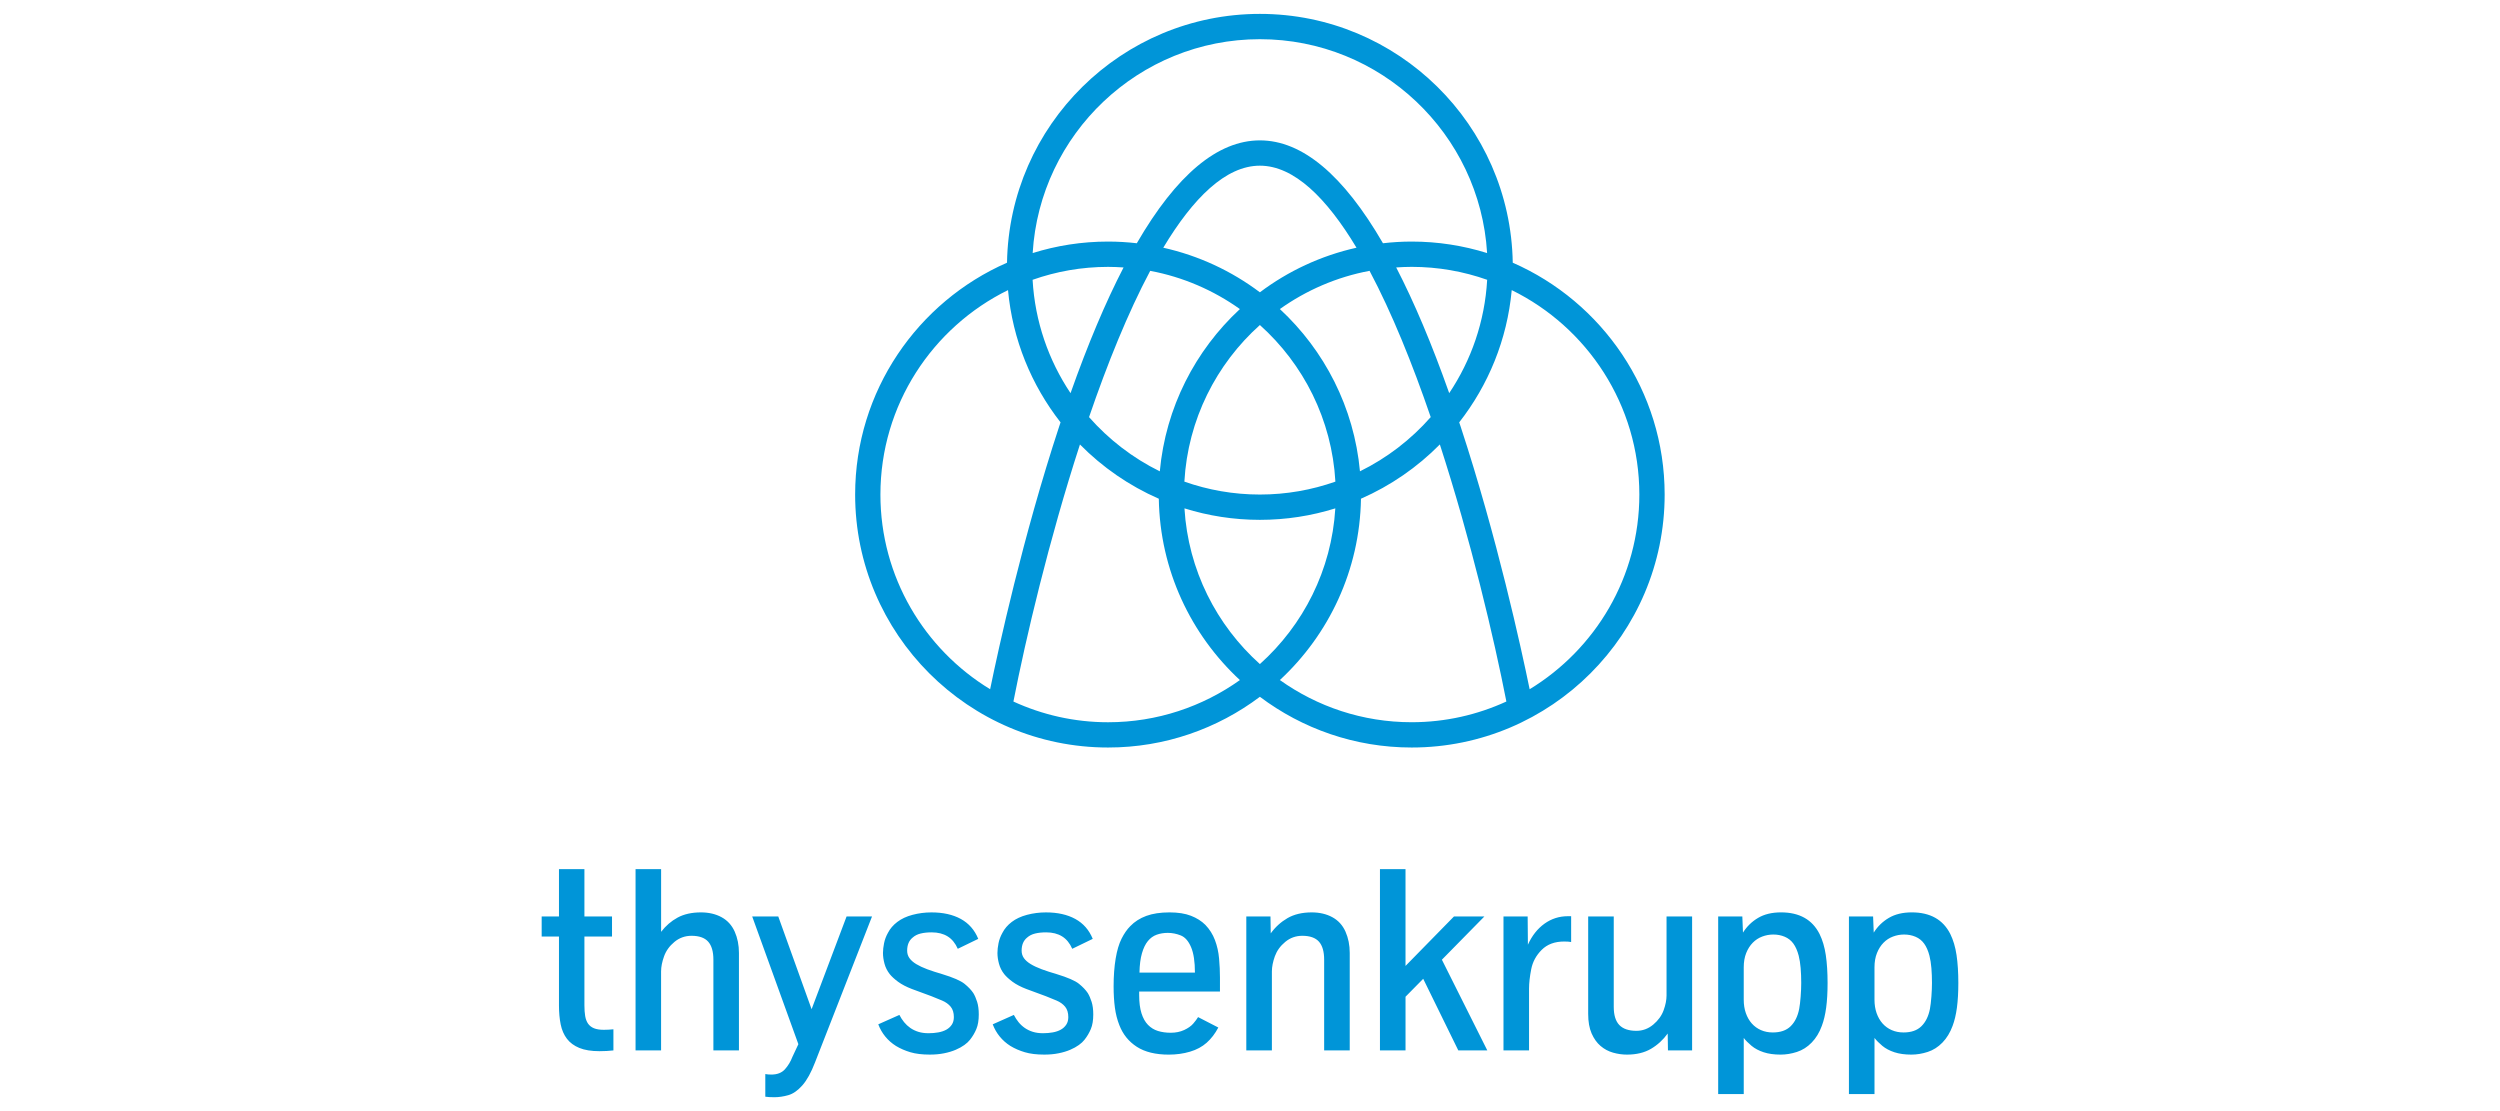
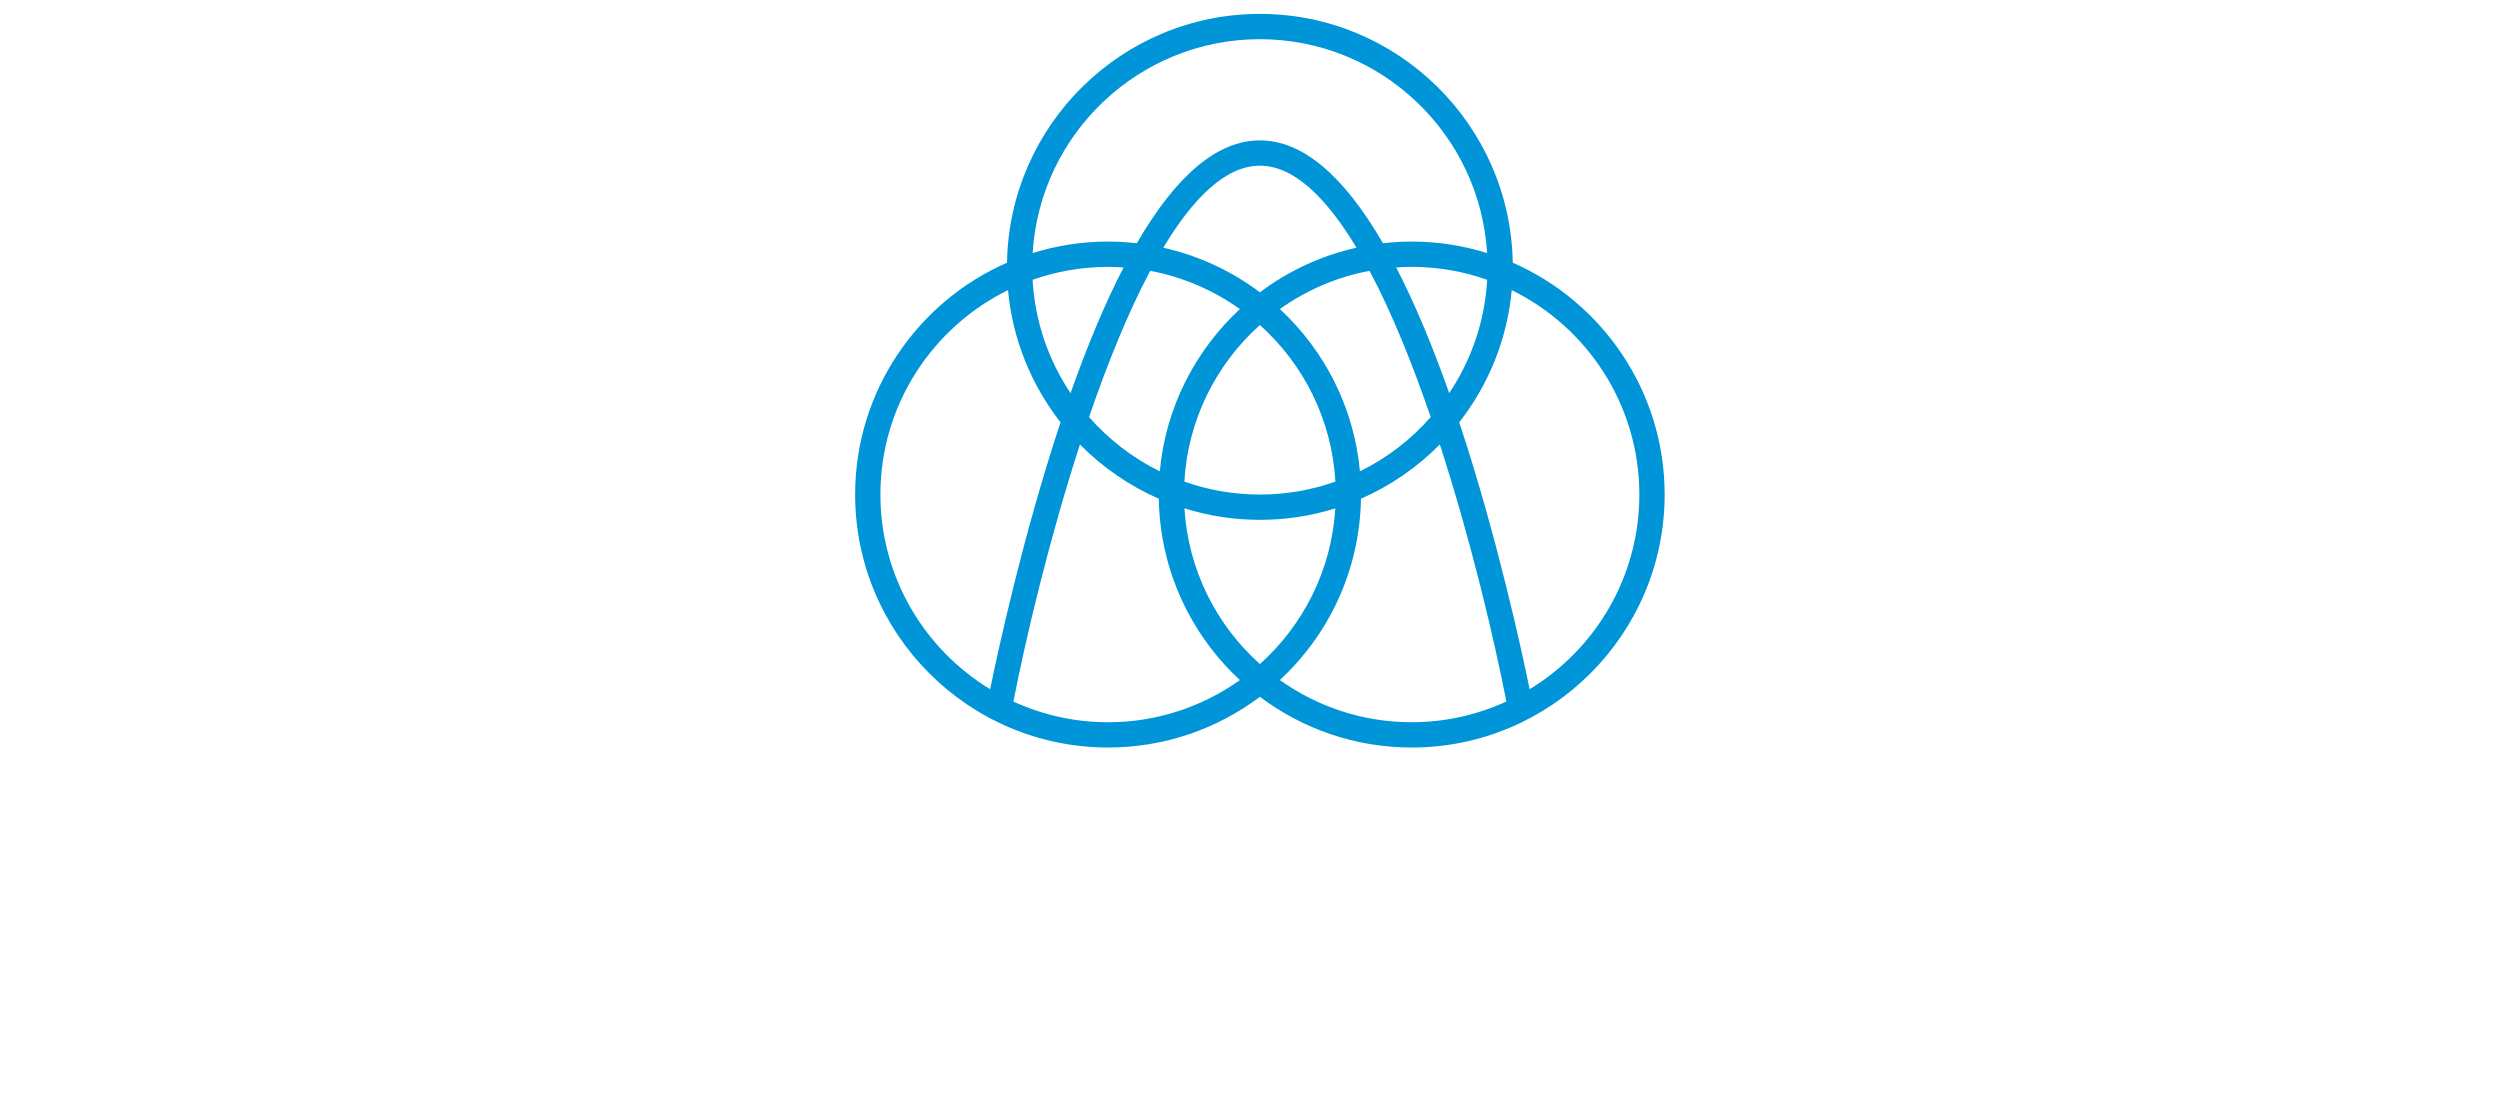
<svg xmlns="http://www.w3.org/2000/svg" width="180px" height="80px" viewBox="0 0 180 80" version="1.1">
  <title>II-thyssenkrupp</title>
  <g id="II-thyssenkrupp" stroke="none" stroke-width="1" fill="none" fill-rule="evenodd">
    <g id="Thyssenkrupp_AG_Logo_2015" transform="translate(39, 1)" fill="#0095D8" fill-rule="nonzero">
      <g id="g5">
        <path d="M69.918,17.915 C69.757,8.009 61.655,0 51.712,0 C41.769,0 33.667,8.01 33.505,17.915 C27.075,20.73 22.57,27.15 22.57,34.607 C22.57,44.651 30.74,52.821 40.783,52.821 C44.88,52.821 48.666,51.46 51.712,49.169 C54.758,51.46 58.544,52.821 62.641,52.821 C72.684,52.821 80.855,44.65 80.855,34.607 C80.854,27.151 76.348,20.73 69.918,17.915 L69.918,17.915 Z M58.917,32.935 C58.495,28.335 56.359,24.225 53.151,21.252 C55.046,19.902 57.237,18.945 59.608,18.5 C61.217,21.527 62.699,25.202 64.012,29.032 C62.593,30.645 60.864,31.978 58.917,32.935 Z M51.712,46.813 C48.592,44.017 46.548,40.045 46.281,35.602 C47.996,36.138 49.821,36.429 51.712,36.429 C53.603,36.429 55.427,36.139 57.143,35.602 C56.875,40.046 54.831,44.017 51.712,46.813 Z M39.411,29.033 C40.724,25.203 42.205,21.528 43.815,18.501 C46.186,18.946 48.378,19.903 50.272,21.253 C47.064,24.226 44.927,28.336 44.506,32.936 C42.559,31.978 40.831,30.645 39.411,29.033 L39.411,29.033 Z M38.079,27.307 C36.499,24.945 35.516,22.152 35.347,19.146 C37.049,18.545 38.878,18.215 40.783,18.215 C41.159,18.215 41.529,18.233 41.897,18.257 C40.599,20.764 39.327,23.779 38.079,27.307 L38.079,27.307 Z M44.756,16.835 C46.904,13.259 49.252,10.929 51.712,10.929 C54.172,10.929 56.52,13.259 58.668,16.835 C56.106,17.408 53.743,18.517 51.712,20.046 C49.679,18.517 47.319,17.407 44.756,16.835 Z M51.712,34.607 C49.807,34.607 47.978,34.277 46.275,33.677 C46.527,29.208 48.576,25.211 51.712,22.402 C54.847,25.211 56.897,29.208 57.148,33.677 C55.445,34.277 53.617,34.607 51.712,34.607 Z M61.526,18.256 C61.894,18.232 62.265,18.214 62.64,18.214 C64.546,18.214 66.374,18.544 68.076,19.145 C67.906,22.152 66.924,24.945 65.343,27.306 C64.097,23.779 62.824,20.764 61.526,18.256 L61.526,18.256 Z M51.712,1.822 C60.417,1.822 67.556,8.643 68.072,17.221 C66.356,16.684 64.531,16.393 62.641,16.393 C61.941,16.393 61.253,16.436 60.574,16.514 C57.72,11.591 54.757,9.107 51.712,9.107 C48.668,9.107 45.704,11.591 42.85,16.514 C42.171,16.436 41.482,16.393 40.783,16.393 C38.893,16.393 37.069,16.683 35.352,17.221 C35.868,8.642 43.007,1.822 51.712,1.822 L51.712,1.822 Z M24.39,34.608 C24.39,28.153 28.142,22.56 33.577,19.888 C33.904,23.458 35.267,26.732 37.36,29.41 C37.327,29.51 37.294,29.606 37.261,29.705 C34.643,37.658 32.893,45.689 32.29,48.625 C27.557,45.746 24.39,40.54 24.39,34.608 L24.39,34.608 Z M40.783,51.002 C38.351,51.002 36.044,50.465 33.966,49.511 C34.851,44.975 36.525,37.879 38.756,31.002 C40.373,32.641 42.297,33.973 44.434,34.909 C44.518,40.06 46.748,44.698 50.273,47.965 C47.591,49.873 44.318,51.002 40.783,51.002 L40.783,51.002 Z M53.151,47.963 C56.675,44.696 58.906,40.058 58.99,34.907 C61.127,33.971 63.052,32.639 64.669,31 C66.899,37.877 68.573,44.973 69.459,49.509 C67.381,50.463 65.073,51 62.641,51 C59.105,51.002 55.832,49.873 53.151,47.963 L53.151,47.963 Z M71.134,48.625 C70.531,45.689 68.78,37.658 66.163,29.705 C66.13,29.606 66.097,29.51 66.063,29.41 C68.157,26.733 69.518,23.458 69.845,19.888 C75.282,22.56 79.033,28.153 79.033,34.608 C79.033,40.54 75.866,45.746 71.134,48.625 L71.134,48.625 Z" id="path7" />
-         <path d="M97.205,73.169 C96.946,73.056 96.724,72.895 96.541,72.688 C96.358,72.48 96.216,72.231 96.114,71.941 C96.013,71.651 95.963,71.33 95.963,70.975 L95.963,68.648 C95.963,68.258 96.023,67.914 96.142,67.618 C96.261,67.322 96.418,67.074 96.613,66.876 C96.808,66.677 97.036,66.529 97.295,66.432 C97.555,66.334 97.822,66.286 98.096,66.286 C98.389,66.286 98.663,66.339 98.916,66.446 C99.169,66.553 99.377,66.717 99.539,66.941 C99.7,67.164 99.827,67.453 99.919,67.806 C99.986,68.068 100.033,68.369 100.061,68.704 C100.088,69.04 100.102,69.397 100.102,69.775 C100.102,70.068 100.088,70.395 100.061,70.755 C100.033,71.116 99.998,71.412 99.955,71.643 C99.851,72.175 99.647,72.589 99.341,72.889 C99.036,73.188 98.609,73.337 98.059,73.337 C97.75,73.338 97.465,73.282 97.205,73.169 M95.964,77.773 L95.964,73.732 C96.105,73.915 96.292,74.104 96.527,74.3 C96.763,74.495 97.052,74.649 97.397,74.762 C97.743,74.876 98.15,74.932 98.62,74.932 C99.004,74.932 99.395,74.868 99.793,74.74 C100.19,74.611 100.543,74.387 100.855,74.066 C101.166,73.746 101.411,73.344 101.588,72.862 C101.728,72.49 101.831,72.051 101.899,71.548 C101.966,71.044 102,70.454 102,69.775 C102,69.012 101.957,68.341 101.871,67.764 C101.786,67.187 101.636,66.681 101.422,66.248 C100.897,65.21 99.973,64.691 98.647,64.691 C97.994,64.691 97.444,64.824 96.994,65.09 C96.545,65.355 96.183,65.709 95.909,66.148 L95.863,64.985 L94.123,64.985 L94.123,77.773 L95.964,77.773 L95.964,77.773 Z M87.791,73.169 C87.532,73.056 87.31,72.895 87.127,72.688 C86.943,72.48 86.802,72.231 86.7,71.941 C86.598,71.651 86.549,71.33 86.549,70.975 L86.549,68.648 C86.549,68.258 86.608,67.914 86.727,67.618 C86.846,67.322 87.003,67.074 87.199,66.876 C87.394,66.677 87.621,66.529 87.88,66.432 C88.139,66.334 88.408,66.286 88.682,66.286 C88.975,66.286 89.249,66.339 89.501,66.446 C89.754,66.553 89.962,66.717 90.125,66.941 C90.286,67.164 90.412,67.453 90.505,67.806 C90.572,68.068 90.619,68.369 90.647,68.704 C90.675,69.04 90.688,69.397 90.688,69.775 C90.688,70.068 90.675,70.395 90.647,70.755 C90.619,71.116 90.584,71.412 90.541,71.643 C90.437,72.175 90.232,72.589 89.927,72.889 C89.622,73.188 89.195,73.337 88.645,73.337 C88.337,73.338 88.051,73.282 87.791,73.169 M86.55,77.773 L86.55,73.732 C86.69,73.915 86.878,74.104 87.113,74.3 C87.349,74.495 87.639,74.649 87.983,74.762 C88.328,74.876 88.736,74.932 89.205,74.932 C89.591,74.932 89.981,74.868 90.377,74.74 C90.774,74.611 91.129,74.387 91.44,74.066 C91.752,73.746 91.997,73.344 92.172,72.862 C92.313,72.49 92.417,72.051 92.484,71.548 C92.552,71.044 92.586,70.454 92.586,69.775 C92.586,69.012 92.543,68.341 92.457,67.764 C92.372,67.187 92.222,66.681 92.008,66.248 C91.483,65.21 90.557,64.691 89.233,64.691 C88.579,64.691 88.028,64.824 87.58,65.09 C87.131,65.355 86.769,65.709 86.494,66.148 L86.448,64.985 L84.709,64.985 L84.709,77.773 L86.55,77.773 L86.55,77.773 Z M79.87,74.516 C80.343,74.238 80.745,73.87 81.074,73.413 L81.093,74.631 L82.832,74.631 L82.832,64.986 L80.991,64.986 L80.991,70.674 C80.991,70.997 80.921,71.353 80.78,71.741 C80.639,72.128 80.391,72.472 80.034,72.771 C79.677,73.07 79.272,73.219 78.821,73.219 C78.271,73.219 77.861,73.08 77.593,72.803 C77.325,72.525 77.19,72.09 77.19,71.497 L77.19,64.985 L75.349,64.985 L75.349,72.001 C75.349,72.562 75.431,73.031 75.596,73.407 C75.761,73.783 75.976,74.084 76.241,74.309 C76.506,74.535 76.806,74.696 77.139,74.79 C77.472,74.885 77.805,74.932 78.141,74.932 C78.822,74.932 79.396,74.793 79.87,74.516 M71.091,74.63 L71.091,70.187 C71.091,69.784 71.143,69.318 71.247,68.786 C71.351,68.254 71.602,67.789 72.002,67.389 C72.402,66.989 72.941,66.789 73.619,66.789 C73.845,66.789 74.012,66.802 74.122,66.826 L74.122,64.967 L73.885,64.967 C73.262,64.967 72.7,65.148 72.2,65.507 C71.699,65.867 71.301,66.371 71.009,67.019 L70.991,64.985 L69.251,64.985 L69.251,74.63 L71.091,74.63 L71.091,74.63 Z M62.198,74.63 L62.198,70.764 L63.471,69.473 L65.998,74.63 L68.086,74.63 L64.816,68.099 L67.876,64.985 L65.687,64.985 L62.197,68.547 L62.197,61.577 L60.357,61.577 L60.357,74.63 L62.198,74.63 L62.198,74.63 Z M52.576,74.63 L52.576,68.941 C52.576,68.612 52.648,68.249 52.79,67.851 C52.934,67.455 53.182,67.11 53.537,66.817 C53.89,66.524 54.3,66.377 54.764,66.377 C55.313,66.377 55.713,66.518 55.964,66.799 C56.214,67.079 56.339,67.512 56.339,68.099 L56.339,74.63 L58.181,74.63 L58.181,67.614 C58.181,67.046 58.078,66.533 57.874,66.075 C57.67,65.617 57.355,65.272 56.931,65.04 C56.506,64.808 56.01,64.692 55.443,64.692 C54.759,64.692 54.179,64.83 53.702,65.104 C53.226,65.38 52.823,65.746 52.493,66.203 L52.475,64.985 L50.734,64.985 L50.734,74.63 L52.576,74.63 L52.576,74.63 Z M43.22,67.637 C43.327,67.267 43.469,66.973 43.646,66.758 C43.822,66.542 44.033,66.388 44.278,66.3 C44.521,66.212 44.791,66.167 45.084,66.167 C45.395,66.167 45.705,66.228 46.013,66.35 C46.322,66.473 46.569,66.753 46.756,67.192 C46.942,67.631 47.035,68.242 47.035,69.025 L43.042,69.025 C43.053,68.468 43.113,68.007 43.22,67.637 M46.682,74.721 C47.154,74.581 47.555,74.366 47.881,74.076 C48.207,73.786 48.487,73.421 48.719,72.982 L47.262,72.231 C47.183,72.365 47.067,72.521 46.915,72.698 C46.763,72.875 46.544,73.029 46.26,73.161 C45.976,73.292 45.654,73.358 45.294,73.358 C44.957,73.358 44.651,73.315 44.373,73.23 C44.095,73.144 43.856,72.997 43.654,72.789 C43.452,72.582 43.297,72.304 43.187,71.956 C43.077,71.607 43.021,71.174 43.021,70.655 L43.021,70.39 L48.837,70.39 L48.837,69.382 C48.837,68.948 48.816,68.494 48.774,68.017 C48.732,67.54 48.632,67.096 48.476,66.685 C48.32,66.272 48.09,65.907 47.785,65.59 C47.509,65.315 47.165,65.097 46.749,64.935 C46.334,64.773 45.821,64.692 45.21,64.692 C44.551,64.692 43.992,64.776 43.535,64.944 C43.077,65.113 42.691,65.358 42.38,65.682 C42.148,65.914 41.939,66.215 41.753,66.584 C41.567,66.954 41.425,67.433 41.327,68.022 C41.23,68.611 41.18,69.275 41.18,70.015 C41.18,70.582 41.211,71.094 41.272,71.549 C41.333,72.004 41.44,72.423 41.592,72.808 C41.849,73.473 42.269,73.994 42.852,74.37 C43.435,74.745 44.203,74.933 45.156,74.933 C45.7,74.932 46.209,74.862 46.682,74.721 M37.22,74.836 C37.535,74.773 37.812,74.688 38.054,74.585 C38.295,74.481 38.503,74.367 38.677,74.241 C38.851,74.117 38.986,73.989 39.084,73.862 C39.273,73.623 39.426,73.366 39.541,73.088 C39.658,72.81 39.715,72.46 39.715,72.038 C39.715,71.684 39.675,71.382 39.596,71.132 C39.516,70.881 39.424,70.671 39.32,70.5 C39.173,70.28 38.963,70.059 38.688,69.836 C38.414,69.613 37.876,69.379 37.076,69.135 C36.673,69.018 36.316,68.902 36.005,68.787 C35.693,68.671 35.429,68.547 35.212,68.416 C34.995,68.284 34.832,68.14 34.722,67.985 C34.613,67.83 34.557,67.651 34.557,67.449 C34.557,67.034 34.688,66.721 34.951,66.507 C35.109,66.366 35.302,66.268 35.528,66.214 C35.754,66.158 36.019,66.13 36.325,66.13 C36.776,66.13 37.158,66.227 37.47,66.419 C37.781,66.612 38.026,66.91 38.202,67.313 L39.677,66.598 C39.415,65.957 38.997,65.48 38.422,65.165 C37.848,64.85 37.143,64.693 36.306,64.693 C35.835,64.693 35.383,64.752 34.946,64.867 C34.509,64.983 34.142,65.154 33.846,65.38 C33.55,65.606 33.326,65.868 33.173,66.167 C33.039,66.405 32.945,66.653 32.894,66.909 C32.842,67.166 32.816,67.401 32.816,67.614 C32.816,67.859 32.853,68.117 32.926,68.388 C33,68.661 33.124,68.908 33.302,69.135 C33.442,69.311 33.643,69.496 33.905,69.689 C34.168,69.881 34.498,70.054 34.894,70.206 L36.305,70.727 C36.555,70.825 36.81,70.929 37.07,71.039 C37.33,71.149 37.536,71.297 37.689,71.483 C37.841,71.669 37.918,71.918 37.918,72.229 C37.918,72.443 37.87,72.625 37.771,72.774 C37.673,72.923 37.542,73.044 37.377,73.136 C37.213,73.227 37.021,73.293 36.801,73.332 C36.581,73.372 36.346,73.392 36.095,73.392 C35.821,73.392 35.576,73.358 35.363,73.291 C35.149,73.224 34.957,73.131 34.785,73.013 C34.614,72.894 34.465,72.755 34.336,72.596 C34.208,72.437 34.095,72.263 33.997,72.074 L32.476,72.751 C32.599,73.075 32.766,73.368 32.98,73.63 C33.194,73.893 33.45,74.12 33.749,74.308 C34.061,74.497 34.407,74.648 34.789,74.761 C35.171,74.875 35.636,74.931 36.186,74.931 C36.562,74.932 36.906,74.9 37.22,74.836 M28.976,74.836 C29.29,74.773 29.568,74.688 29.81,74.585 C30.051,74.481 30.259,74.367 30.433,74.241 C30.606,74.117 30.742,73.989 30.84,73.862 C31.03,73.623 31.182,73.366 31.298,73.088 C31.414,72.81 31.472,72.46 31.472,72.038 C31.472,71.684 31.432,71.382 31.353,71.132 C31.274,70.881 31.182,70.671 31.078,70.5 C30.931,70.28 30.721,70.059 30.446,69.836 C30.17,69.613 29.634,69.379 28.834,69.135 C28.431,69.018 28.074,68.902 27.763,68.787 C27.451,68.671 27.187,68.547 26.97,68.416 C26.753,68.284 26.59,68.14 26.48,67.985 C26.37,67.83 26.315,67.651 26.315,67.449 C26.315,67.034 26.446,66.721 26.709,66.507 C26.868,66.366 27.059,66.268 27.286,66.214 C27.512,66.158 27.778,66.13 28.082,66.13 C28.534,66.13 28.916,66.227 29.227,66.419 C29.538,66.612 29.783,66.91 29.96,67.313 L31.434,66.598 C31.172,65.957 30.753,65.48 30.18,65.165 C29.606,64.85 28.901,64.693 28.064,64.693 C27.593,64.693 27.141,64.752 26.704,64.867 C26.267,64.982 25.901,65.154 25.605,65.38 C25.307,65.606 25.084,65.868 24.931,66.167 C24.798,66.405 24.704,66.653 24.653,66.909 C24.601,67.166 24.574,67.401 24.574,67.614 C24.574,67.859 24.611,68.117 24.684,68.388 C24.757,68.661 24.883,68.908 25.06,69.135 C25.201,69.311 25.402,69.496 25.664,69.689 C25.926,69.881 26.256,70.054 26.653,70.206 L28.065,70.727 C28.315,70.825 28.57,70.929 28.83,71.039 C29.09,71.149 29.295,71.297 29.449,71.483 C29.601,71.669 29.678,71.918 29.678,72.229 C29.678,72.443 29.629,72.625 29.531,72.774 C29.433,72.923 29.302,73.044 29.137,73.136 C28.973,73.227 28.779,73.293 28.559,73.332 C28.34,73.372 28.105,73.392 27.854,73.392 C27.579,73.392 27.335,73.358 27.121,73.291 C26.907,73.224 26.715,73.131 26.544,73.013 C26.373,72.893 26.224,72.755 26.095,72.596 C25.966,72.437 25.853,72.263 25.756,72.074 L24.235,72.751 C24.358,73.075 24.525,73.368 24.739,73.63 C24.953,73.893 25.21,74.12 25.509,74.308 C25.821,74.497 26.167,74.648 26.548,74.761 C26.93,74.875 27.396,74.931 27.945,74.931 C28.318,74.932 28.661,74.9 28.976,74.836 M17.751,77.854 C18.099,77.756 18.438,77.521 18.767,77.149 C19.097,76.777 19.402,76.223 19.683,75.49 L23.786,64.985 L21.954,64.985 L19.435,71.663 L17.035,64.985 L15.158,64.985 L18.483,74.181 L18.053,75.097 C17.925,75.433 17.747,75.729 17.518,75.985 C17.288,76.242 16.96,76.369 16.533,76.369 C16.381,76.369 16.237,76.357 16.102,76.332 L16.102,77.963 C16.267,77.987 16.483,78 16.753,78 C17.07,78.001 17.402,77.952 17.751,77.854 M8.598,74.63 L8.598,68.941 C8.598,68.612 8.67,68.249 8.814,67.851 C8.957,67.455 9.206,67.11 9.56,66.817 C9.915,66.524 10.324,66.377 10.788,66.377 C11.338,66.377 11.737,66.518 11.988,66.799 C12.238,67.079 12.364,67.512 12.364,68.099 L12.364,74.63 L14.204,74.63 L14.204,67.614 C14.204,67.046 14.102,66.533 13.898,66.075 C13.693,65.617 13.379,65.272 12.955,65.04 C12.53,64.808 12.035,64.692 11.466,64.692 C10.807,64.692 10.247,64.817 9.786,65.067 C9.325,65.318 8.93,65.66 8.6,66.093 L8.6,61.577 L6.76,61.577 L6.76,74.63 L8.598,74.63 L8.598,74.63 Z M5.166,74.63 L5.166,73.109 C4.934,73.133 4.701,73.146 4.47,73.146 C4.183,73.146 3.95,73.109 3.769,73.036 C3.589,72.963 3.447,72.853 3.343,72.707 C3.24,72.56 3.17,72.377 3.133,72.157 C3.096,71.937 3.078,71.681 3.078,71.387 L3.078,66.432 L5.065,66.432 L5.065,64.985 L3.078,64.985 L3.078,61.578 L1.246,61.578 L1.246,64.985 L0,64.985 L0,66.432 L1.246,66.432 L1.246,71.406 C1.246,71.9 1.287,72.35 1.369,72.757 C1.452,73.163 1.602,73.507 1.819,73.792 C2.035,74.076 2.333,74.295 2.711,74.451 C3.089,74.607 3.575,74.685 4.168,74.685 C4.522,74.685 4.855,74.667 5.166,74.63 L5.166,74.63 Z" id="path9" />
      </g>
    </g>
  </g>
</svg>